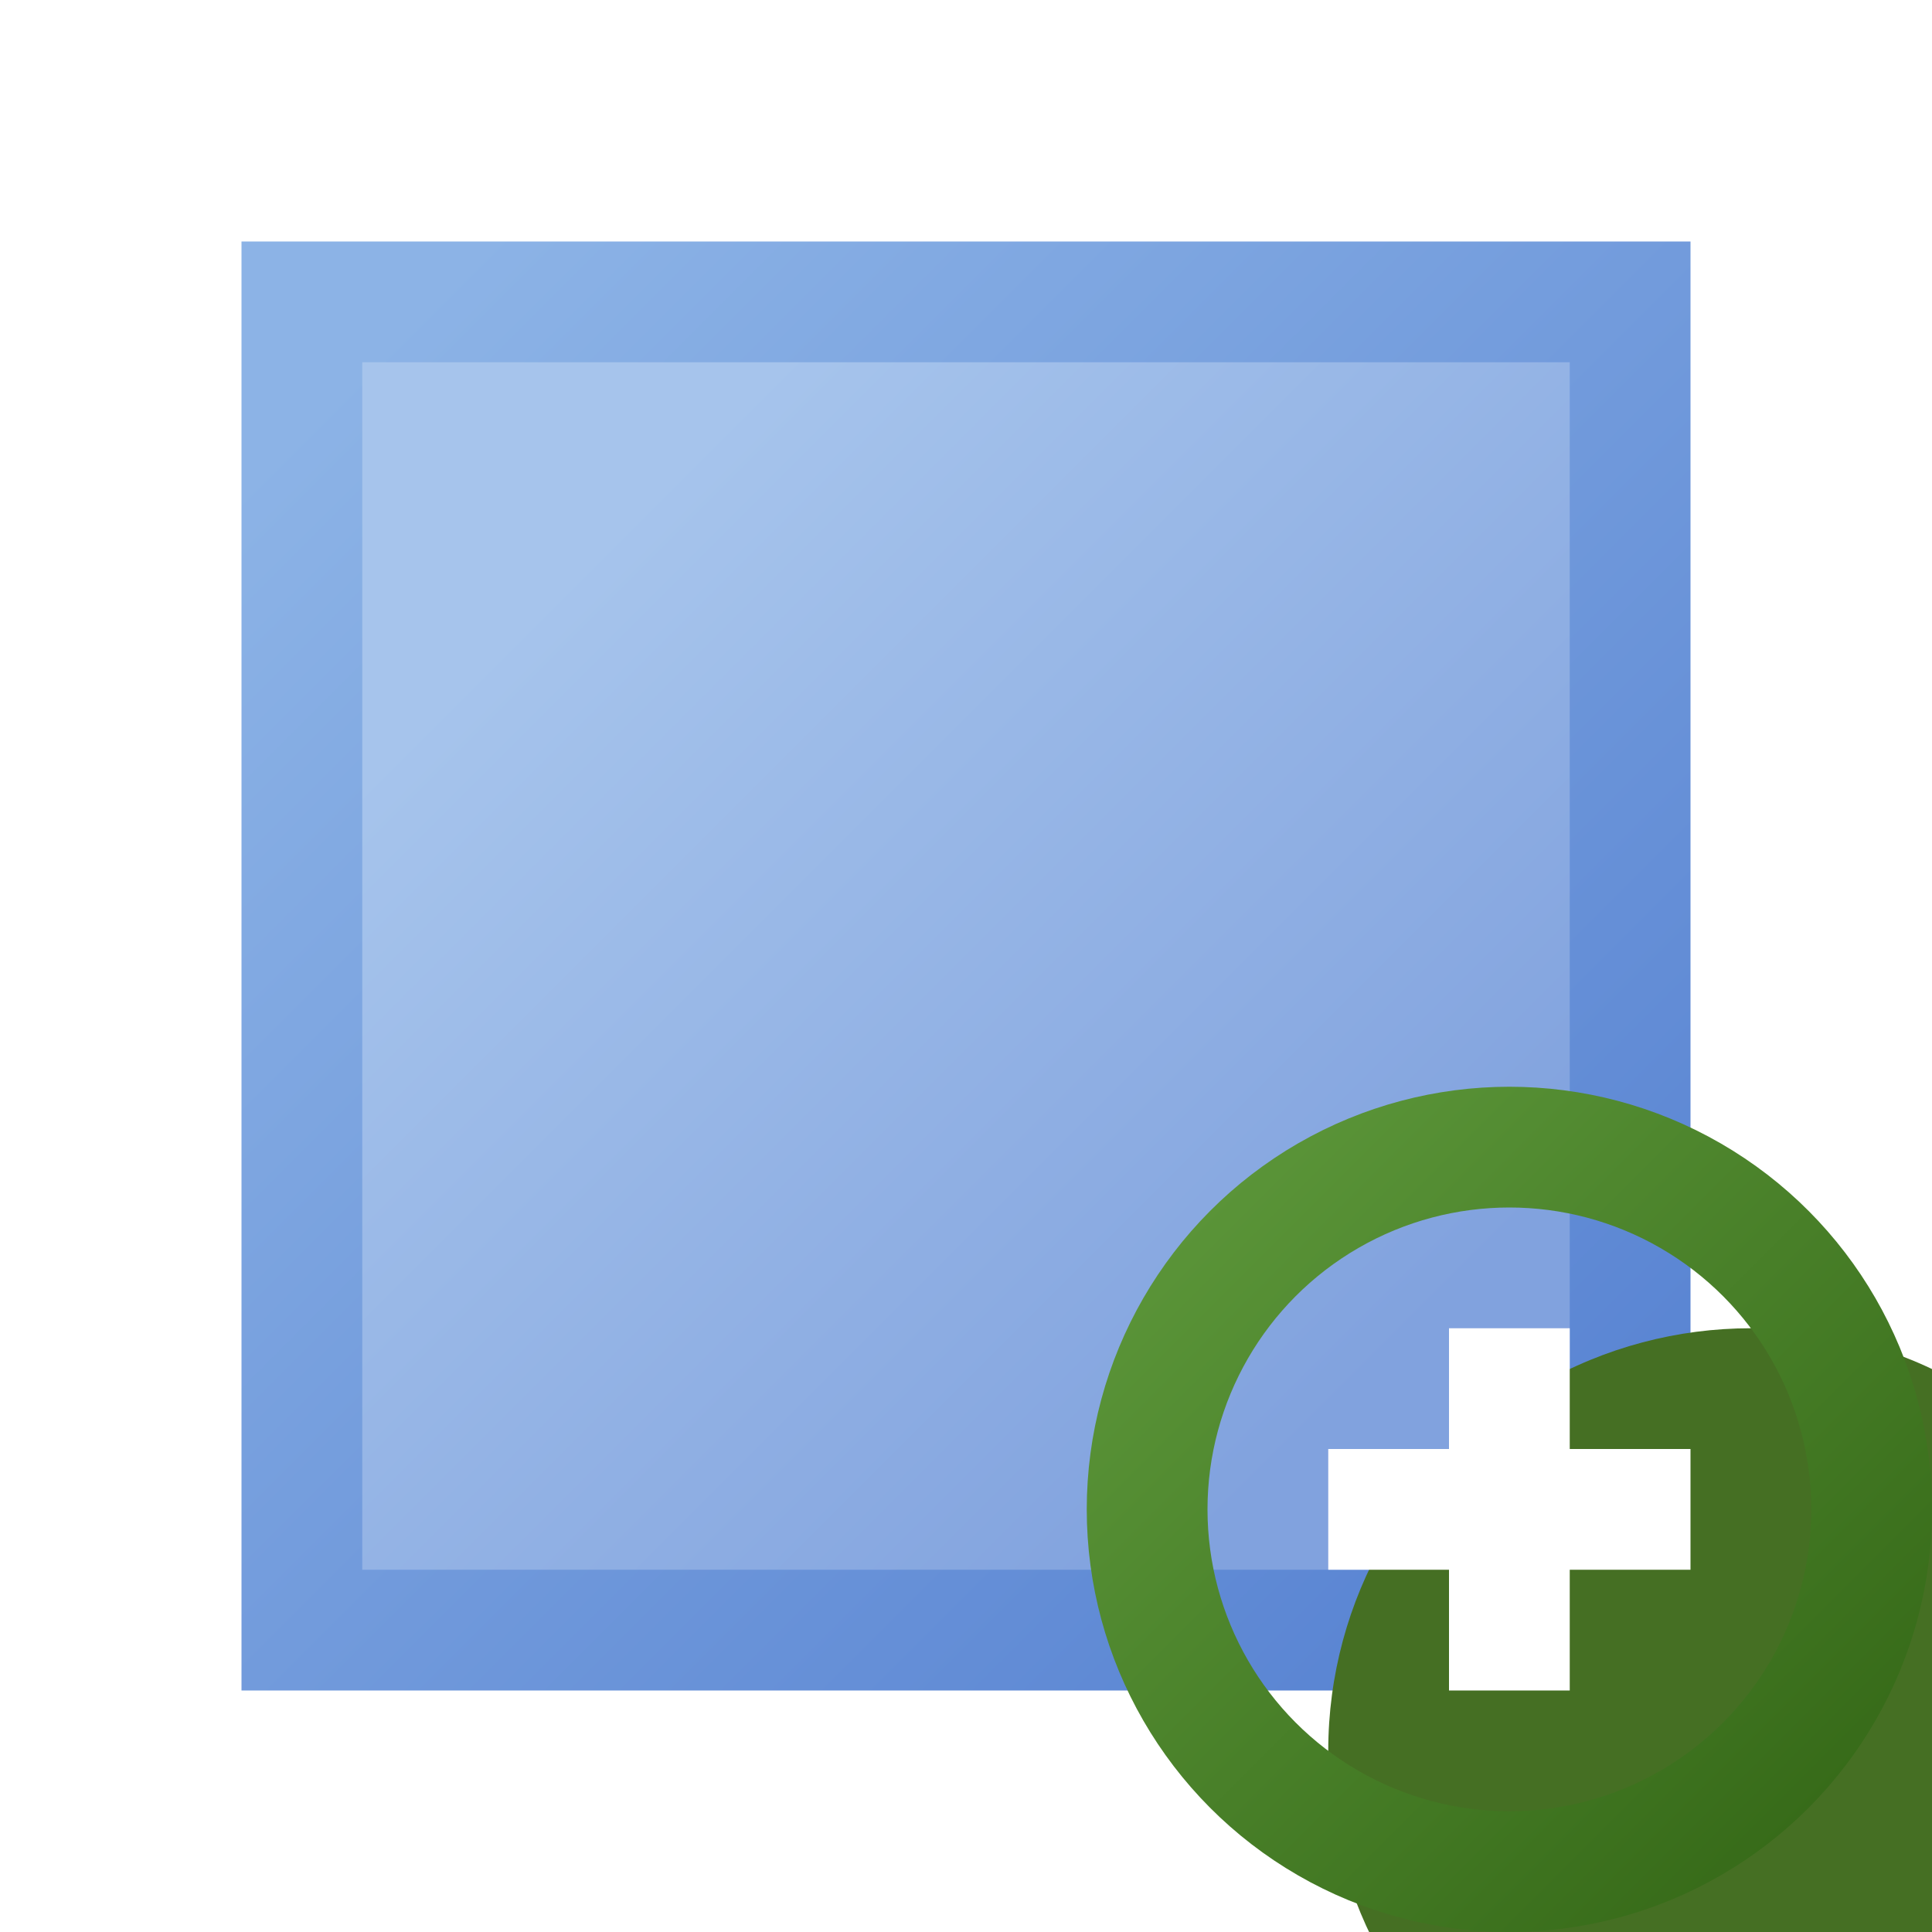
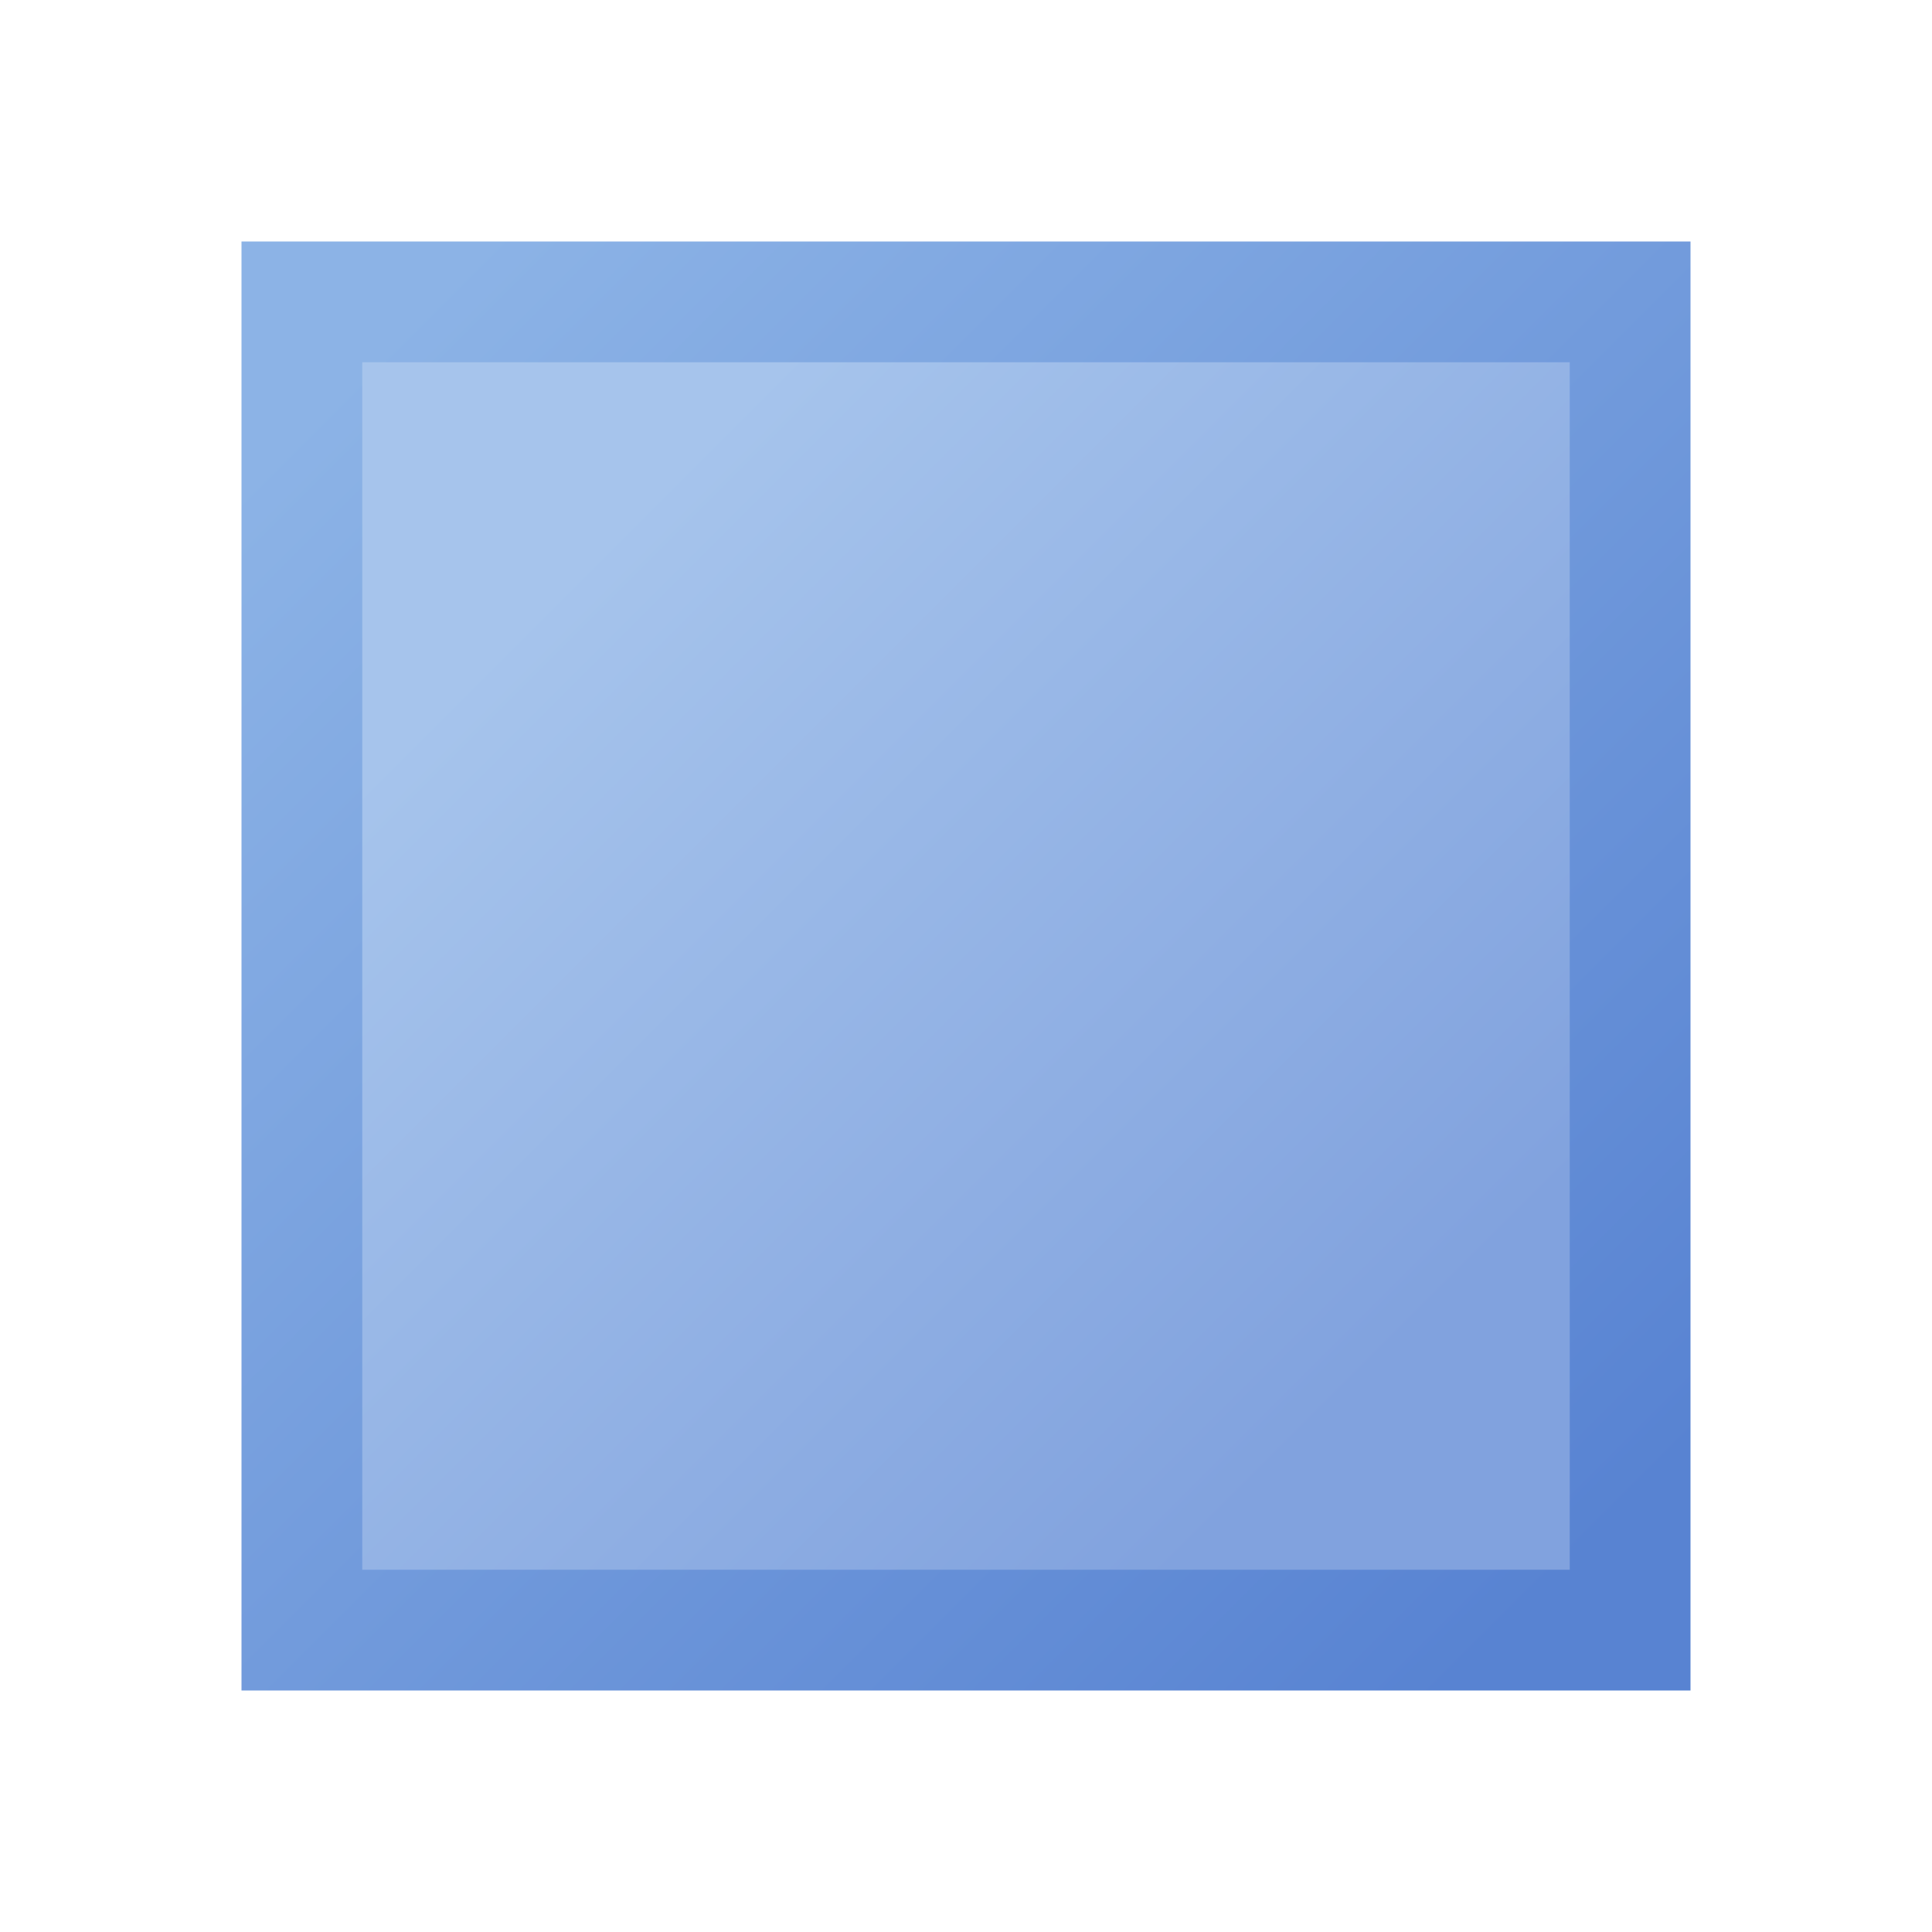
<svg xmlns="http://www.w3.org/2000/svg" width="16" height="16" viewBox="0 0 16 16" fill="none">
  <rect x="2.5" y="2.5" width="11" height="11" fill="url(#paint0_linear_99_13612)" stroke="url(#paint1_linear_99_13612)" />
  <g filter="url(#filter0_i_99_13612)">
-     <circle cx="12.5" cy="12.5" r="3.5" fill="#456F23" />
-   </g>
-   <circle cx="12.5" cy="12.5" r="3" stroke="url(#paint2_linear_99_13612)" />
-   <path fill-rule="evenodd" clip-rule="evenodd" d="M12 12V11H13V12H14V13H13V14H12V13H11V12H12Z" fill="white" />
+     </g>
  <defs>
    <filter id="filter0_i_99_13612" x="9" y="9" width="9" height="9" filterUnits="userSpaceOnUse" color-interpolation-filters="sRGB">
      <feFlood flood-opacity="0" result="BackgroundImageFix" />
      <feBlend mode="normal" in="SourceGraphic" in2="BackgroundImageFix" result="shape" />
      <feColorMatrix in="SourceAlpha" type="matrix" values="0 0 0 0 0 0 0 0 0 0 0 0 0 0 0 0 0 0 127 0" result="hardAlpha" />
      <feOffset dx="2" dy="2" />
      <feGaussianBlur stdDeviation="4" />
      <feComposite in2="hardAlpha" operator="arithmetic" k2="-1" k3="1" />
      <feColorMatrix type="matrix" values="0 0 0 0 0.715 0 0 0 0 0.899 0 0 0 0 0.57 0 0 0 1 0" />
      <feBlend mode="normal" in2="shape" result="effect1_innerShadow_99_13612" />
    </filter>
    <linearGradient id="paint0_linear_99_13612" x1="3" y1="3" x2="13" y2="13" gradientUnits="userSpaceOnUse">
      <stop offset="0.172" stop-color="#A6C4EC" />
      <stop offset="0.838" stop-color="#81A2DE" />
    </linearGradient>
    <linearGradient id="paint1_linear_99_13612" x1="13" y1="13" x2="3" y2="3" gradientUnits="userSpaceOnUse">
      <stop stop-color="#5883D2" />
      <stop offset="1" stop-color="#8CB3E6" />
    </linearGradient>
    <linearGradient id="paint2_linear_99_13612" x1="15" y1="15" x2="10" y2="10" gradientUnits="userSpaceOnUse">
      <stop stop-color="#376B19" />
      <stop offset="1" stop-color="#5A9438" />
    </linearGradient>
  </defs>
</svg>